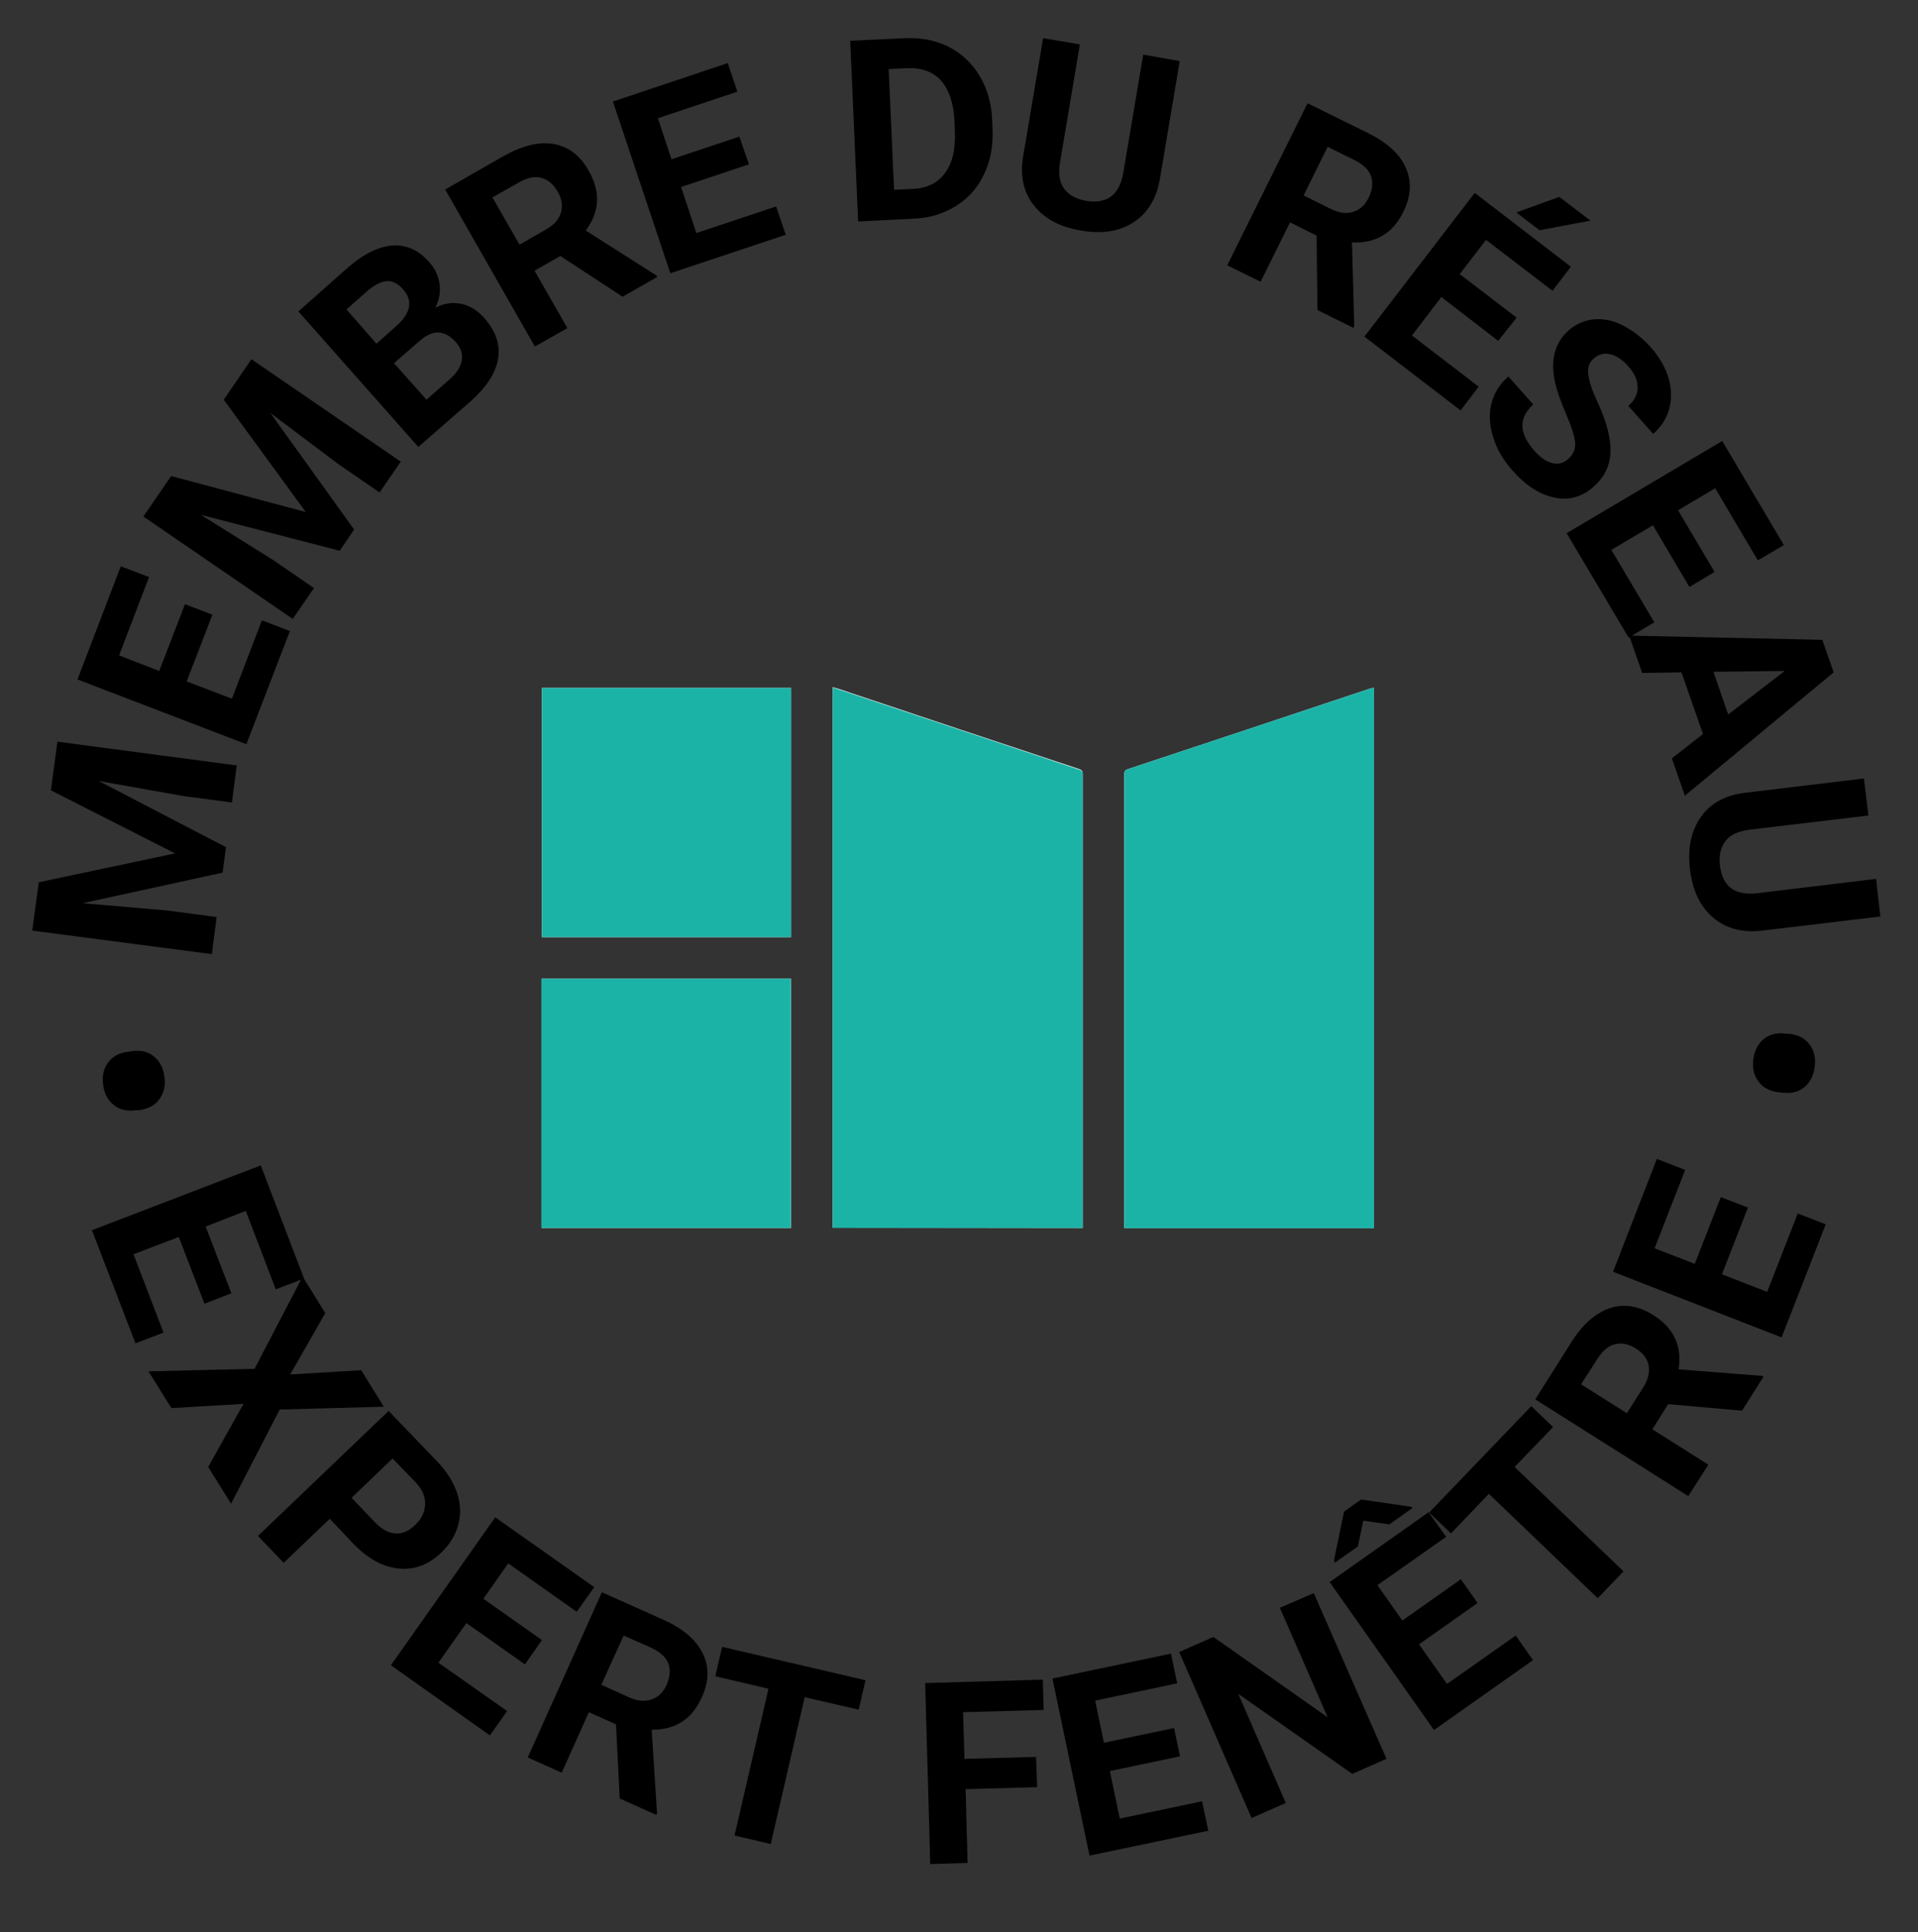
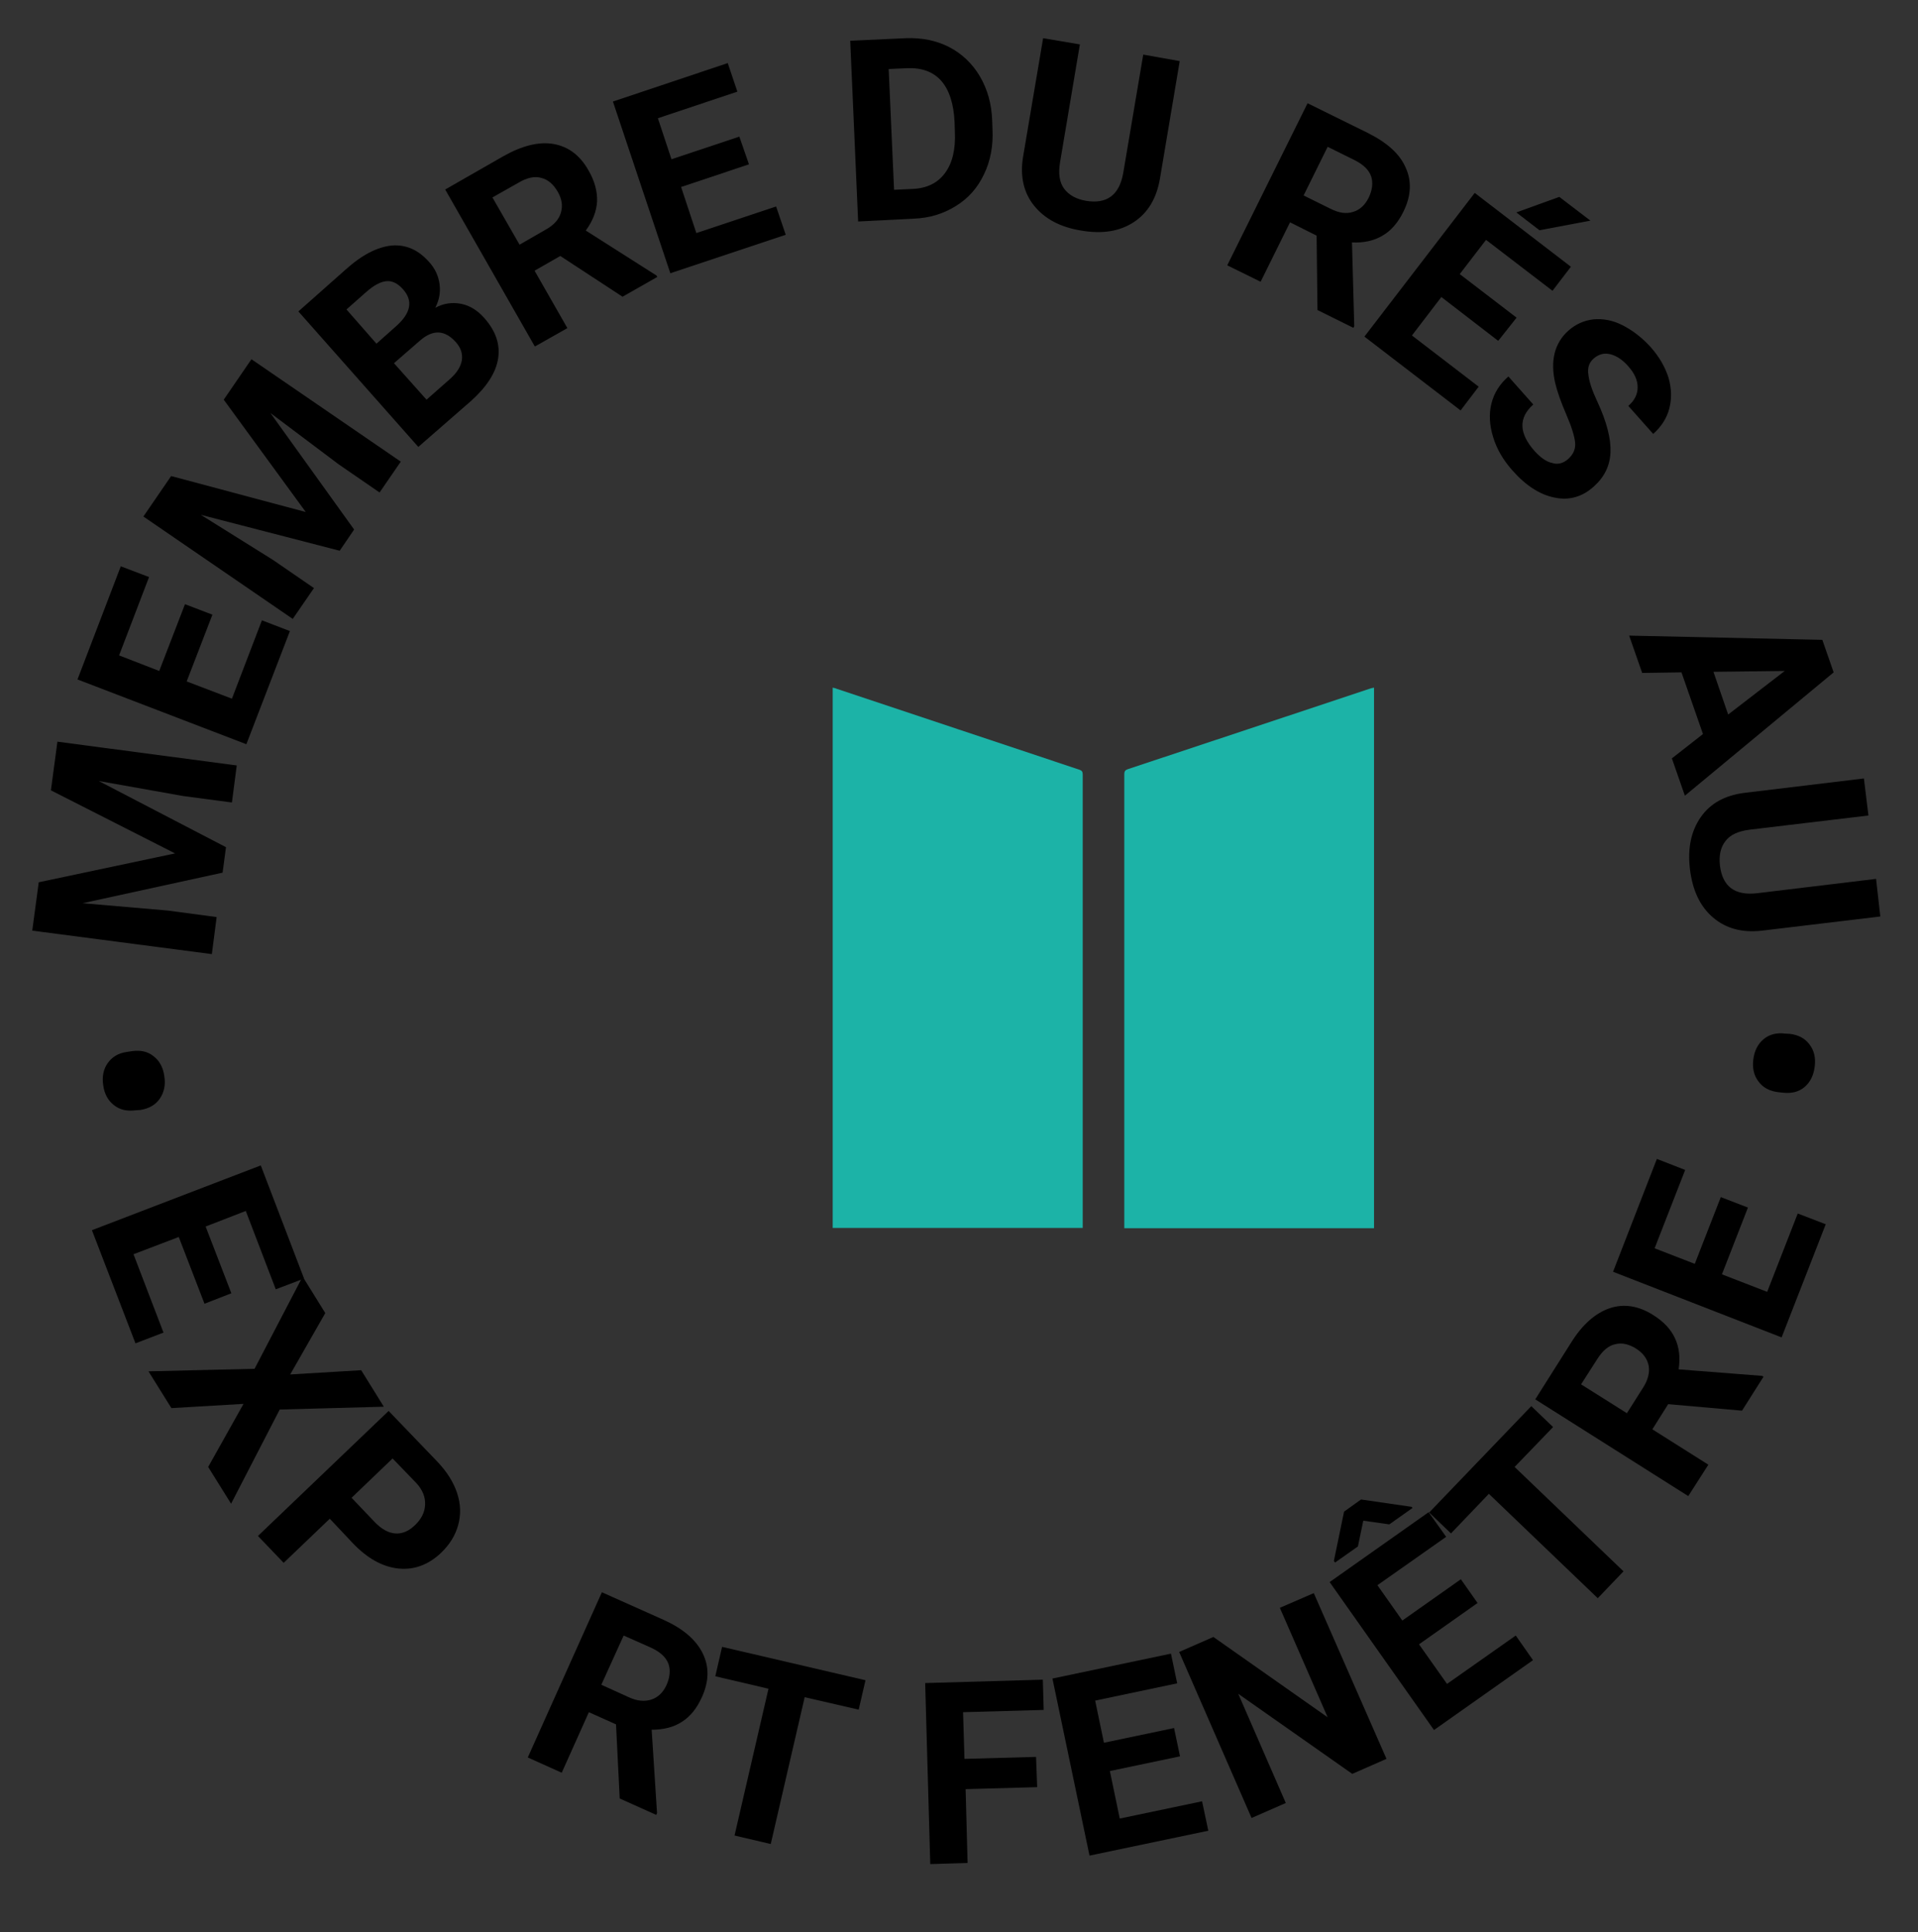
<svg xmlns="http://www.w3.org/2000/svg" width="139" height="140" viewBox="0 0 139 140" fill="none">
  <rect x="0" y="0" width="139" height="140" fill="#333333" stroke="none" />
-   <path d="M78.466 88.981V88.735C78.466 77.851 78.466 66.966 78.466 56.082C78.466 55.877 78.404 55.795 78.22 55.733C72.357 53.786 66.495 51.839 60.633 49.871C60.55 49.851 60.448 49.83 60.346 49.789V88.96L78.466 88.981ZM81.479 88.981H99.578V49.83C99.455 49.871 99.353 49.892 99.25 49.912C93.409 51.859 87.567 53.807 81.745 55.733C81.54 55.795 81.479 55.877 81.479 56.102C81.479 66.966 81.479 77.83 81.479 88.694V88.981ZM57.332 49.851H39.274V67.909H57.332V49.851ZM39.253 88.981H57.332V70.922H39.253V88.981Z" fill="white" />
  <path d="M78.466 88.981H60.346V49.83C60.448 49.851 60.551 49.871 60.633 49.912C66.495 51.859 72.357 53.827 78.22 55.775C78.404 55.836 78.466 55.918 78.466 56.123C78.466 67.007 78.466 77.892 78.466 88.776V88.981Z" fill="#1CB3A7" />
  <path d="M81.479 88.981V88.694C81.479 77.83 81.479 66.966 81.479 56.102C81.479 55.877 81.561 55.795 81.745 55.734C87.587 53.786 93.429 51.859 99.25 49.912C99.353 49.871 99.455 49.851 99.578 49.83V89.001H81.479V88.981Z" fill="#1CB3A7" />
-   <path d="M57.332 49.851V67.909H39.274V49.851H57.332Z" fill="#1CB3A7" />
-   <path d="M39.233 88.981V70.922H57.312V88.981H39.233Z" fill="#1CB3A7" />
  <path d="M9.839 80.454C9.224 80.536 8.691 80.433 8.261 80.085C7.83 79.757 7.564 79.265 7.482 78.65C7.379 78.015 7.502 77.461 7.81 77.031C8.117 76.6 8.568 76.313 9.183 76.231L9.572 76.17C10.187 76.088 10.7 76.19 11.13 76.539C11.561 76.867 11.827 77.359 11.909 77.994C12.012 78.609 11.889 79.162 11.581 79.613C11.274 80.064 10.802 80.331 10.167 80.433L9.839 80.454Z" fill="black" />
  <path d="M2.808 63.933L12.688 61.842L3.69 57.271L4.161 53.745L17.157 55.467L16.808 58.152L13.262 57.681L7.154 56.594L16.378 61.391L16.132 63.236L5.985 65.45L12.155 65.982L15.701 66.454L15.353 69.139L2.337 67.438L2.808 63.933Z" fill="black" />
  <path d="M15.394 44.542L13.529 49.379L16.808 50.63L18.981 44.952L21.01 45.731L17.854 53.93L5.616 49.236L8.753 41.037L10.802 41.816L8.63 47.493L11.54 48.621L13.406 43.783L15.394 44.542Z" fill="black" />
  <path d="M12.401 34.498L22.158 37.101L16.214 28.963L18.223 26.032L29.045 33.452L27.508 35.687L24.556 33.657L19.596 29.927L25.663 38.372L24.618 39.909L14.553 37.306L19.801 40.586L22.753 42.615L21.215 44.849L10.392 37.429L12.401 34.498Z" fill="black" />
  <path d="M30.316 32.386L21.625 22.568L25.069 19.514C26.258 18.448 27.365 17.895 28.39 17.792C29.414 17.71 30.316 18.1 31.095 18.981C31.526 19.452 31.772 19.985 31.854 20.58C31.936 21.174 31.833 21.748 31.546 22.302C32.161 21.974 32.776 21.892 33.411 22.015C34.047 22.138 34.6 22.486 35.092 23.04C35.933 23.983 36.261 24.966 36.097 25.991C35.933 27.016 35.277 28.02 34.17 29.025L30.316 32.386ZM27.283 24.905L28.779 23.573C29.783 22.65 29.927 21.789 29.23 20.99C28.84 20.539 28.43 20.334 28 20.375C27.57 20.416 27.078 20.682 26.524 21.174L25.11 22.425L27.283 24.905ZM28.553 26.319L30.911 28.963L32.653 27.426C33.124 26.996 33.391 26.565 33.473 26.094C33.535 25.622 33.391 25.192 33.042 24.802C32.243 23.901 31.382 23.86 30.439 24.679L28.553 26.319Z" fill="black" />
  <path d="M40.606 18.55L38.741 19.616L41.119 23.777L38.761 25.11L32.264 13.733L36.486 11.315C37.839 10.556 39.048 10.249 40.114 10.433C41.18 10.618 42.041 11.253 42.656 12.36C43.107 13.139 43.291 13.877 43.271 14.594C43.23 15.312 42.963 16.009 42.451 16.706L47.575 19.965L47.637 20.067L45.116 21.502L40.606 18.55ZM37.654 17.731L39.54 16.644C40.135 16.316 40.504 15.906 40.647 15.414C40.791 14.922 40.729 14.431 40.422 13.898C40.114 13.365 39.725 13.016 39.233 12.893C38.761 12.75 38.187 12.873 37.572 13.242L35.687 14.307L37.654 17.731Z" fill="black" />
  <path d="M54.278 11.909L49.359 13.549L50.466 16.89L56.246 14.963L56.943 17.013L48.58 19.801L44.419 7.359L52.741 4.571L53.438 6.641L47.678 8.568L48.662 11.54L53.581 9.9L54.278 11.909Z" fill="black" />
  <path d="M62.19 16.05L61.617 2.952L65.654 2.767C66.802 2.726 67.848 2.931 68.77 3.403C69.693 3.874 70.451 4.591 71.004 5.514C71.558 6.457 71.865 7.523 71.906 8.753L71.927 9.347C71.988 10.556 71.783 11.663 71.312 12.627C70.861 13.59 70.184 14.369 69.283 14.922C68.401 15.476 67.376 15.804 66.228 15.845L62.19 16.05ZM64.404 5.001L64.794 13.754L66.106 13.693C67.171 13.652 67.95 13.262 68.483 12.545C69.016 11.827 69.262 10.823 69.201 9.552L69.18 8.855C69.119 7.523 68.791 6.518 68.217 5.862C67.643 5.206 66.802 4.899 65.757 4.94L64.404 5.001Z" fill="black" />
  <path d="M85.496 4.428L84.061 12.955C83.816 14.369 83.201 15.414 82.176 16.091C81.151 16.767 79.88 16.972 78.343 16.706C76.826 16.46 75.698 15.845 74.94 14.902C74.181 13.959 73.915 12.77 74.141 11.376L75.596 2.767L78.26 3.218L76.826 11.745C76.682 12.586 76.785 13.242 77.133 13.693C77.482 14.143 77.994 14.431 78.712 14.553C80.208 14.799 81.11 14.143 81.397 12.565L82.852 3.956L85.496 4.428Z" fill="black" />
  <path d="M95.417 17.075L93.49 16.111L91.359 20.416L88.94 19.227L94.761 7.482L99.127 9.634C100.521 10.331 101.444 11.151 101.874 12.155C102.325 13.139 102.264 14.205 101.71 15.332C101.321 16.132 100.808 16.726 100.193 17.075C99.578 17.444 98.84 17.608 97.98 17.567L98.144 23.634L98.082 23.757L95.479 22.466L95.417 17.075ZM94.474 14.164L96.422 15.127C97.037 15.435 97.57 15.517 98.061 15.353C98.553 15.209 98.922 14.861 99.189 14.328C99.455 13.774 99.517 13.262 99.373 12.791C99.209 12.319 98.82 11.93 98.164 11.602L96.217 10.638L94.474 14.164Z" fill="black" />
  <path d="M108.577 24.7L104.457 21.523L102.325 24.31L107.162 28.02L105.851 29.742L98.881 24.392L106.875 13.979L113.845 19.329L112.512 21.072L107.695 17.382L105.789 19.862L109.909 23.019L108.577 24.7ZM113.004 14.267L115.259 15.988L111.569 16.685L109.889 15.394L113.004 14.267Z" fill="black" />
  <path d="M113.64 33.268C114.029 32.919 114.193 32.53 114.152 32.079C114.111 31.628 113.906 30.952 113.517 30.05C113.127 29.148 112.861 28.389 112.717 27.795C112.328 26.155 112.656 24.864 113.66 23.962C114.193 23.491 114.788 23.224 115.485 23.142C116.161 23.081 116.878 23.203 117.596 23.572C118.313 23.941 118.99 24.454 119.625 25.151C120.24 25.848 120.671 26.586 120.917 27.364C121.142 28.143 121.162 28.881 120.978 29.599C120.794 30.316 120.384 30.931 119.81 31.444L118.006 29.414C118.457 29.025 118.682 28.574 118.682 28.061C118.682 27.549 118.457 27.057 118.006 26.545C117.575 26.053 117.124 25.766 116.673 25.663C116.223 25.561 115.833 25.684 115.485 25.991C115.157 26.278 115.034 26.668 115.116 27.18C115.177 27.692 115.403 28.348 115.772 29.127C116.448 30.583 116.755 31.813 116.714 32.776C116.673 33.76 116.264 34.58 115.505 35.256C114.665 36.015 113.701 36.281 112.656 36.056C111.611 35.851 110.586 35.195 109.622 34.108C108.946 33.35 108.474 32.55 108.208 31.669C107.941 30.808 107.9 29.988 108.085 29.25C108.269 28.492 108.679 27.836 109.315 27.282L111.119 29.312C110.032 30.275 110.073 31.403 111.221 32.694C111.651 33.165 112.082 33.473 112.512 33.555C112.881 33.678 113.291 33.575 113.64 33.268Z" fill="black" />
-   <path d="M122.433 42.533L119.789 38.064L116.776 39.848L119.892 45.095L118.026 46.202L113.537 38.638L124.811 31.956L129.28 39.499L127.394 40.606L124.299 35.379L121.613 36.978L124.258 41.447L122.433 42.533Z" fill="black" />
  <path d="M123.417 53.192L121.859 48.723L119.01 48.764L118.067 46.059L132.067 46.366L132.887 48.723L122.105 57.66L121.163 54.955L123.417 53.192ZM124.176 48.682L125.242 51.778L129.341 48.621L124.176 48.682Z" fill="black" />
  <path d="M136.269 66.413L127.701 67.438C126.266 67.602 125.098 67.294 124.155 66.495C123.212 65.695 122.659 64.527 122.474 62.99C122.29 61.473 122.556 60.223 123.253 59.218C123.95 58.214 124.996 57.64 126.41 57.455L135.081 56.41L135.408 59.095L126.82 60.12C125.959 60.223 125.365 60.51 125.037 60.961C124.688 61.411 124.565 62.006 124.647 62.723C124.832 64.24 125.713 64.896 127.291 64.732L135.962 63.687L136.269 66.413Z" fill="black" />
  <path d="M129.731 74.919C130.346 75.001 130.817 75.247 131.145 75.698C131.473 76.129 131.596 76.662 131.514 77.297C131.432 77.933 131.186 78.425 130.776 78.773C130.366 79.121 129.854 79.245 129.239 79.183L128.849 79.142C128.234 79.06 127.763 78.814 127.435 78.363C127.107 77.933 126.984 77.4 127.066 76.764C127.148 76.129 127.394 75.657 127.804 75.309C128.214 74.96 128.747 74.817 129.382 74.899L129.731 74.919Z" fill="black" />
  <path d="M14.82 94.474L12.955 89.637L9.675 90.887L11.848 96.565L9.818 97.344L6.662 89.145L18.899 84.451L22.035 92.65L19.985 93.429L17.812 87.751L14.902 88.879L16.767 93.716L14.82 94.474Z" fill="black" />
  <path d="M21.031 99.599L26.176 99.291L27.816 101.936L20.272 102.141L16.747 108.966L15.086 106.302L17.649 101.731L12.422 102.038L10.761 99.373L18.448 99.189L21.933 92.507L23.573 95.151L21.031 99.599Z" fill="black" />
  <path d="M23.9 110.053L20.559 113.25L18.694 111.303L28.164 102.243L31.71 105.933C32.386 106.65 32.858 107.388 33.124 108.187C33.391 108.987 33.411 109.745 33.206 110.504C33.001 111.262 32.592 111.918 31.977 112.512C31.054 113.394 30.009 113.783 28.861 113.66C27.713 113.537 26.606 112.922 25.54 111.795L23.9 110.053ZM25.479 108.536L27.139 110.278C27.631 110.791 28.123 111.078 28.635 111.119C29.148 111.16 29.619 110.955 30.07 110.524C30.542 110.073 30.788 109.581 30.808 109.028C30.829 108.474 30.624 107.962 30.173 107.47L28.451 105.687L25.479 108.536Z" fill="black" />
-   <path d="M38.044 120.609L33.801 117.616L31.772 120.486L36.753 123.991L35.502 125.754L28.328 120.671L35.892 109.95L43.066 115.013L41.795 116.796L36.835 113.291L35.031 115.854L39.274 118.846L38.044 120.609Z" fill="black" />
  <path d="M44.644 124.955L42.676 124.073L40.709 128.46L38.249 127.353L43.619 115.382L48.067 117.37C49.482 118.006 50.425 118.805 50.916 119.789C51.408 120.773 51.388 121.818 50.876 122.966C50.507 123.786 50.035 124.381 49.42 124.77C48.826 125.16 48.088 125.344 47.227 125.344L47.616 131.391L47.555 131.514L44.911 130.325L44.644 124.955ZM43.578 122.085L45.567 122.987C46.182 123.274 46.735 123.315 47.227 123.151C47.698 122.987 48.067 122.638 48.313 122.085C48.559 121.511 48.6 120.999 48.436 120.548C48.252 120.076 47.842 119.707 47.186 119.4L45.198 118.518L43.578 122.085Z" fill="black" />
  <path d="M62.231 123.889L58.316 122.987L55.857 133.625L53.233 133.01L55.693 122.372L51.839 121.47L52.331 119.338L62.723 121.757L62.231 123.889Z" fill="black" />
  <path d="M75.165 129.505L69.98 129.649L70.123 134.999L67.417 135.081L67.048 121.962L75.575 121.716L75.637 123.909L69.795 124.073L69.897 127.455L75.084 127.312L75.165 129.505Z" fill="black" />
  <path d="M85.517 127.271L80.433 128.337L81.151 131.78L87.116 130.53L87.567 132.662L78.958 134.466L76.272 121.634L84.861 119.83L85.312 121.982L79.368 123.233L80.003 126.287L85.086 125.221L85.517 127.271Z" fill="black" />
  <path d="M100.48 127.455L98 128.542L89.739 122.741L93.183 130.653L90.703 131.739L85.455 119.707L87.936 118.621L96.217 124.442L92.752 116.509L95.212 115.444L100.48 127.455Z" fill="black" />
  <path d="M107.081 116.161L102.838 119.154L104.867 122.023L109.848 118.518L111.098 120.302L103.924 125.365L96.36 114.644L103.534 109.581L104.805 111.365L99.824 114.87L101.628 117.432L105.871 114.439L107.081 116.161ZM102.305 109.192L102.366 109.274L100.685 110.463L98.799 110.196L98.41 112.062L96.75 113.23L96.668 113.107L97.406 109.54L98.635 108.659L102.305 109.192Z" fill="black" />
  <path d="M112.553 103.411L109.766 106.302L117.657 113.865L115.792 115.813L107.9 108.249L105.154 111.119L103.575 109.602L110.975 101.895L112.553 103.411Z" fill="black" />
  <path d="M120.896 101.751L119.748 103.575L123.807 106.138L122.351 108.413L111.262 101.403L113.865 97.283C114.685 95.971 115.628 95.151 116.653 94.802C117.678 94.454 118.744 94.618 119.81 95.294C120.568 95.766 121.101 96.34 121.388 96.975C121.695 97.631 121.777 98.369 121.654 99.23L127.701 99.701L127.804 99.763L126.246 102.223L120.896 101.751ZM117.903 102.407L119.072 100.562C119.441 99.988 119.564 99.455 119.482 98.963C119.379 98.472 119.092 98.061 118.58 97.734C118.067 97.406 117.555 97.283 117.063 97.406C116.571 97.508 116.141 97.877 115.751 98.492L114.583 100.316L117.903 102.407Z" fill="black" />
  <path d="M126.676 87.505L124.791 92.343L128.07 93.614L130.284 87.936L132.313 88.715L129.116 96.914L116.899 92.158L120.076 83.98L122.126 84.779L119.912 90.457L122.823 91.584L124.709 86.747L126.676 87.505Z" fill="black" />
</svg>